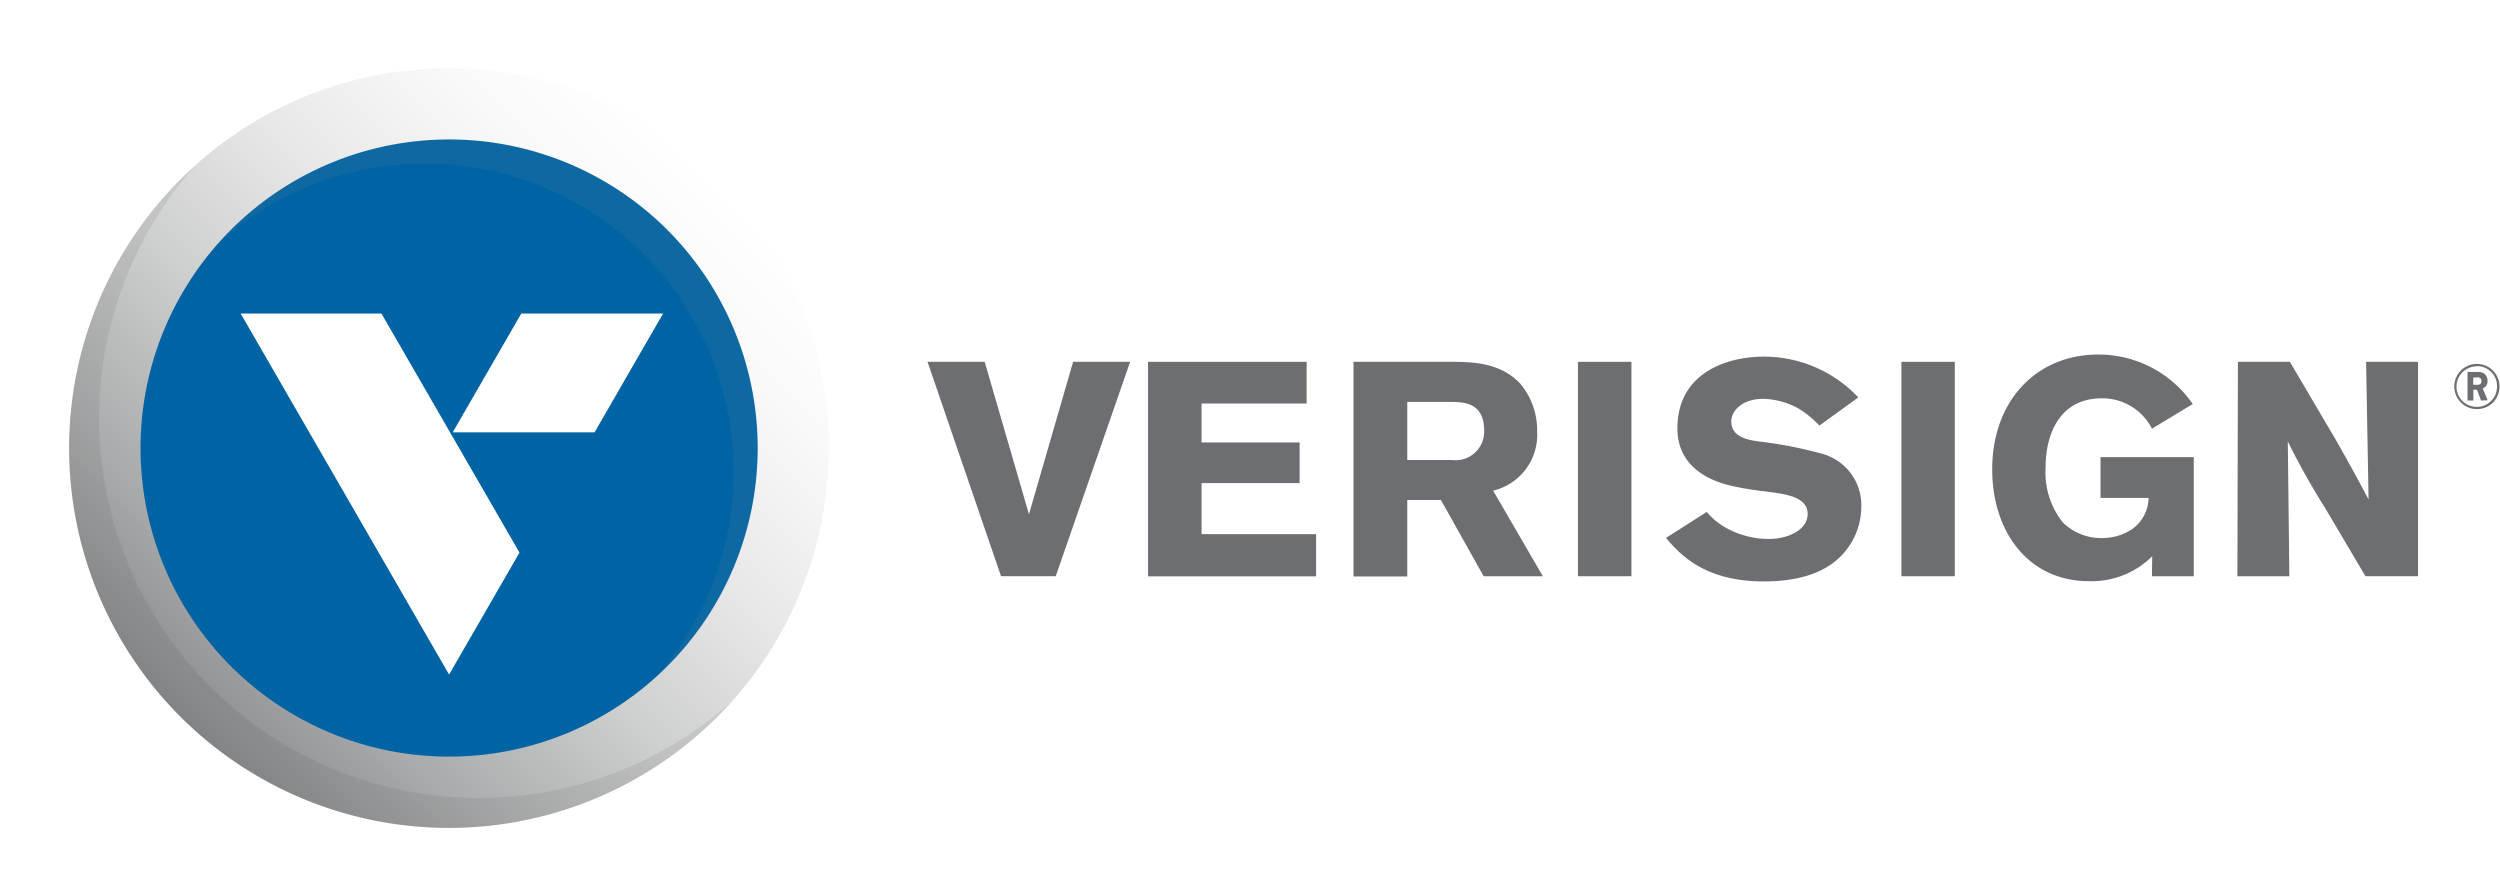
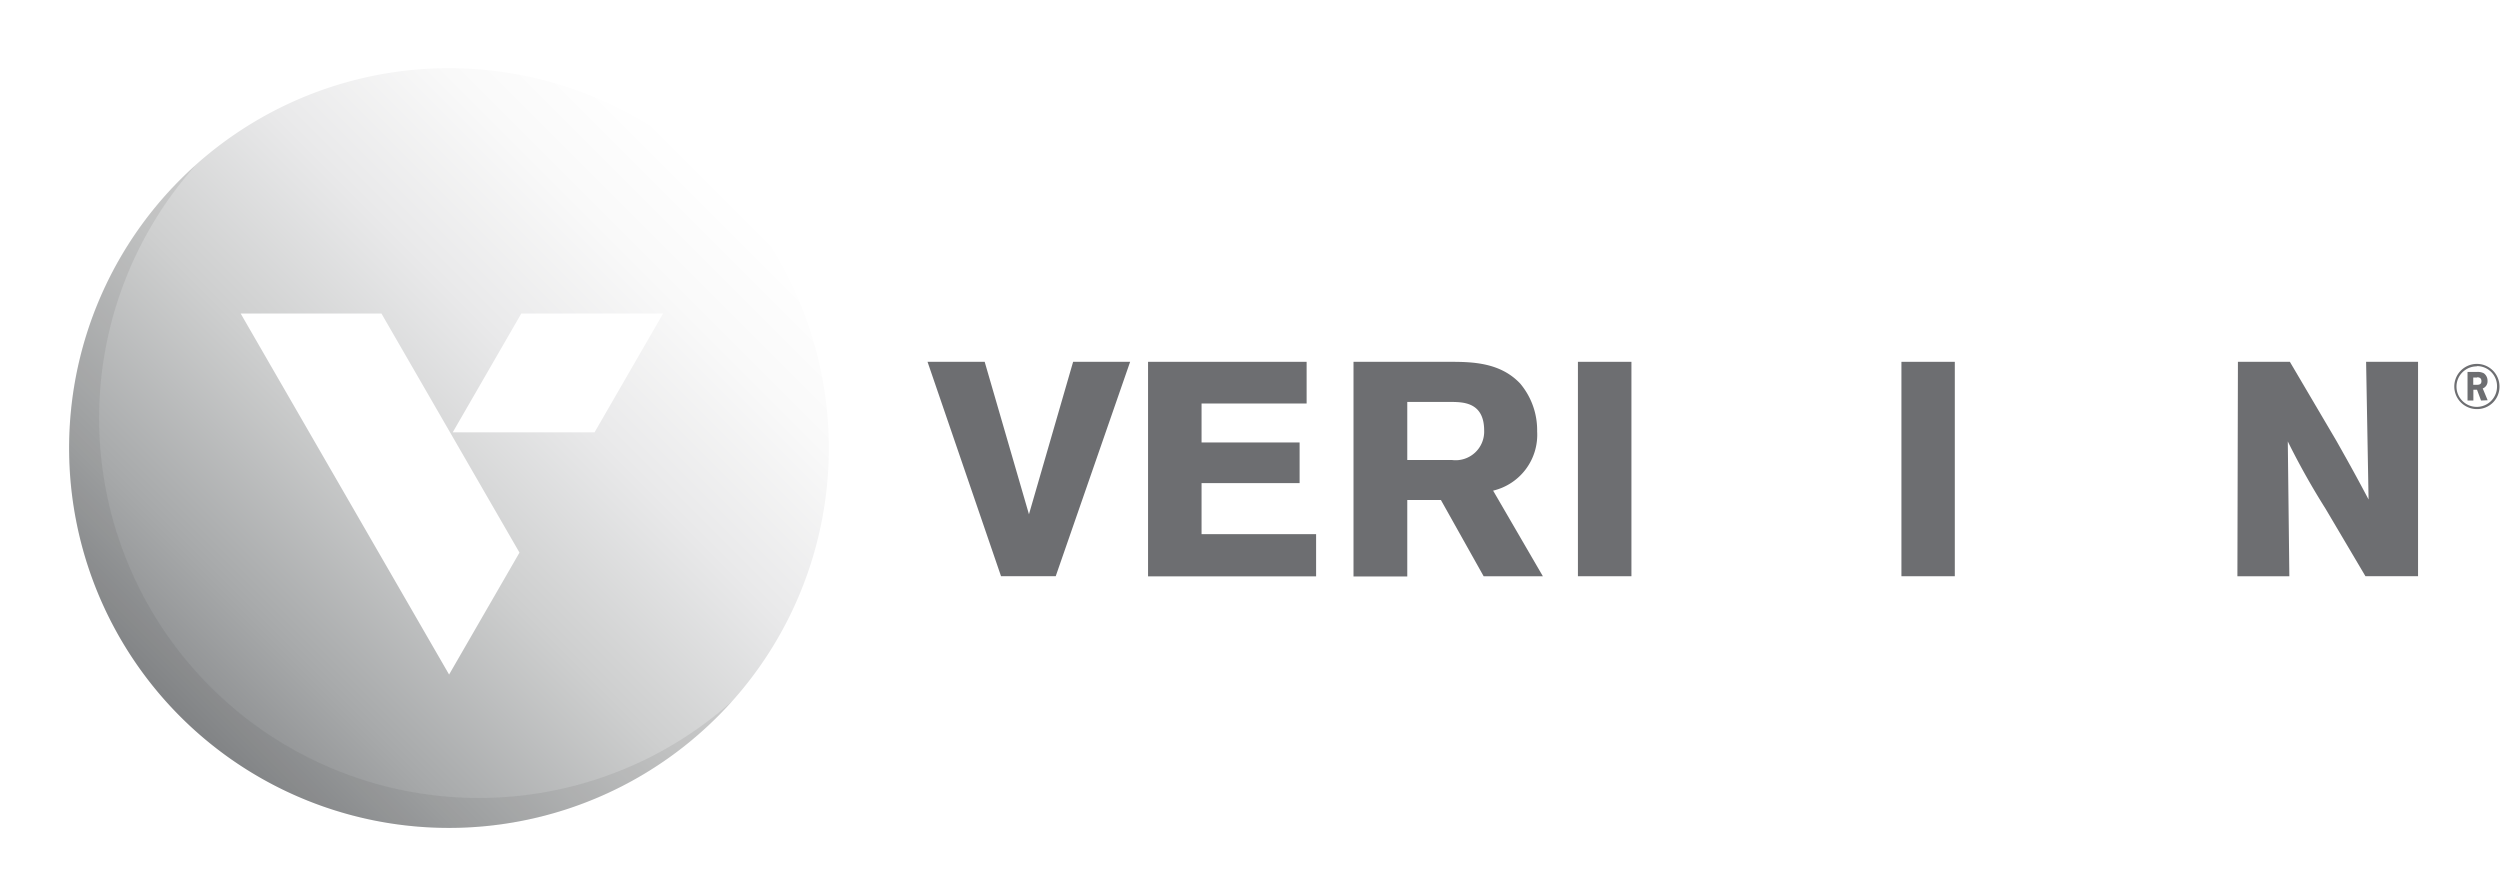
<svg xmlns="http://www.w3.org/2000/svg" width="192.5" height="69" version="1.1" viewBox="0 0 192.5 69">
  <title>Verisign logo</title>
  <defs>
    <style>.cls-1{isolation:isolate;}.cls-2{fill:#6d6e71;}.cls-3{opacity:0.25;}.cls-10,.cls-3,.cls-5,.cls-8{mix-blend-mode:multiply;}.cls-4{fill:url(#vlpc);}.cls-5{opacity:0.1;}.cls-6{fill:#404041;}.cls-7{fill:#0064a4;}.cls-10,.cls-8{opacity:0.6;}.cls-8{fill:url(#vlpd);}.cls-9{fill:#929497;}.cls-11{fill:#fff;}</style>
    <linearGradient id="vlpc" x1="59.44" x2="18.08" y1="15.32" y2="56.68" gradientUnits="userSpaceOnUse">
      <stop stop-color="#fff" offset="0" />
      <stop stop-color="#f9f9f9" offset=".15" />
      <stop stop-color="#e9e9ea" offset=".35" />
      <stop stop-color="#cecfcf" offset=".58" />
      <stop stop-color="#a8aaab" offset=".83" />
      <stop stop-color="#898b8d" offset="1" />
    </linearGradient>
    <radialGradient id="vlpd" cx="59.69" cy="-582.4" r="9.92" gradientTransform="matrix(2.39 0 0 2.39 -58.4 1401)" gradientUnits="userSpaceOnUse">
      <stop stop-color="#fff" offset="0" />
      <stop stop-color="#fdfdfd" offset=".46" />
      <stop stop-color="#f6f6f7" offset=".64" />
      <stop stop-color="#eaebeb" offset=".77" />
      <stop stop-color="#d9dadb" offset=".88" />
      <stop stop-color="#c2c4c6" offset=".98" />
      <stop stop-color="#bbbdbf" offset="1" />
    </radialGradient>
  </defs>
  <title>Verisign logo</title>
  <g class="cls-1" transform="translate(-4.18,-1.5)">
    <g data-name="Layer 1">
      <path class="cls-2" d="m86.81 29.36h4.39l-5.73 16.51h-4.21l-5.66-16.51h4.4l3.41 11.74z" />
      <path class="cls-2" d="m92.58 29.36h12.21v3.21h-8.09v3h7.55v3.13h-7.55v3.93h8.82v3.25h-12.94z" />
      <path class="cls-2" d="m108.4 29.36h7.43c1.73 0 3.88 0.05 5.41 1.68a5.58 5.58 0 0 1 1.3 3.68 4.42 4.42 0 0 1-3.39 4.56l3.83 6.59h-4.56l-3.29-5.87h-2.59v5.89h-4.14zm4.14 3.09v4.47h3.44a2.2 2.2 0 0 0 2.48-2.27c0-2.11-1.52-2.18-2.39-2.2z" />
      <path class="cls-2" d="m129.8 29.36v16.51h-4.12v-16.51z" />
-       <path class="cls-2" d="m135.6 40.92a5.2 5.2 0 0 0 1.59 1.28 6.74 6.74 0 0 0 3.18 0.8c1.63 0 3-0.78 3-1.92 0-1.31-1.66-1.52-2.88-1.69-0.91-0.11-1.82-0.23-2.71-0.42s-4.44-0.93-4.44-4.49c0-4.25 3.78-5.52 6.64-5.52a10 10 0 0 1 7.29 3.14l-3 2.17a7.53 7.53 0 0 0-1.63-1.33 5.93 5.93 0 0 0-2.69-0.73c-1.64 0-2.46 0.94-2.46 1.74 0 1.26 1.41 1.44 2.11 1.54a32.06 32.06 0 0 1 5.05 1 4.1 4.1 0 0 1 2.85 4.05 5.44 5.44 0 0 1-1.31 3.5c-1.49 1.74-3.88 2.23-6.2 2.23-4.65 0-6.5-2.16-7.53-3.35z" />
      <path class="cls-2" d="m154.7 29.36v16.51h-4.11v-16.51z" />
-       <path class="cls-2" d="m169.9 44.33a6.59 6.59 0 0 1-4.88 1.92c-4.61 0-7.44-3.75-7.44-8.61 0-5.31 3.44-8.84 8.14-8.84a8.8 8.8 0 0 1 7.3 3.81l-3.14 1.9a4.28 4.28 0 0 0-3.86-2.34c-3.14 0-4.33 2.59-4.33 5.35a6.16 6.16 0 0 0 1.33 4.21 4.19 4.19 0 0 0 3 1.2 4.13 4.13 0 0 0 2.26-0.64 3 3 0 0 0 1.34-2.45h-3.7v-3.14h7.18v9.17h-3.22z" />
      <path class="cls-2" d="m176.5 29.36h4l3.58 6.08c1.31 2.32 1.71 3.07 2.48 4.52l-0.19-10.6h4v16.51h-4.05l-3.08-5.21a57.24 57.24 0 0 1-2.9-5.17l0.12 10.38h-4z" />
      <image class="cls-3" transform="translate(4.18,1.5)" width="69" height="69" />
      <path class="cls-4" d="M 68,36 A 29.25,29.25 0 1 1 38.76,6.75 29.26,29.26 0 0 1 68,36 Z" style="fill:url(#vlpc)" />
      <g class="cls-5">
        <path class="cls-6" d="m9.52 36a29.23 29.23 0 0 0 51 19.52 29.24 29.24 0 0 1-41.28-41.29 29.14 29.14 0 0 0-9.72 21.77z" />
      </g>
-       <path class="cls-7" d="m62.52 36a23.76 23.76 0 1 1-23.76-23.76 23.76 23.76 0 0 1 23.76 23.76z" />
      <g class="cls-5">
-         <path class="cls-9" d="m62.52 36a23.76 23.76 0 0 0-41.45-15.86 23.76 23.76 0 0 1 33.55 33.55 23.69 23.69 0 0 0 7.9-17.69z" />
-       </g>
+         </g>
      <image class="cls-10" transform="translate(11.88,14.2)" width="55" height="51" />
      <polygon class="cls-11" points="44.32 25.64 55.24 25.64 49.96 34.79 39.04 34.79" />
      <polygon class="cls-11" points="38.76 53.44 44.18 44.05 33.55 25.64 22.71 25.64" />
      <path class="cls-2" d="m194.9 33a1.74 1.74 0 1 1 1.74-1.77 1.72 1.72 0 0 1-1.74 1.77zm0-3.29a1.56 1.56 0 1 0 1.55 1.59 1.54 1.54 0 0 0-1.55-1.61zm0.32 2.63-0.31-0.83h-0.28v0.83h-0.45v-2.2h0.72a1 1 0 0 1 0.53 0.1 0.7 0.7 0 0 1 0.29 0.59 0.58 0.58 0 0 1-0.37 0.58l0.38 0.91zm-0.3-1.77h-0.3v0.56h0.29c0.24 0 0.34-0.09 0.34-0.28s-0.1-0.3-0.33-0.3z" />
    </g>
  </g>
</svg>